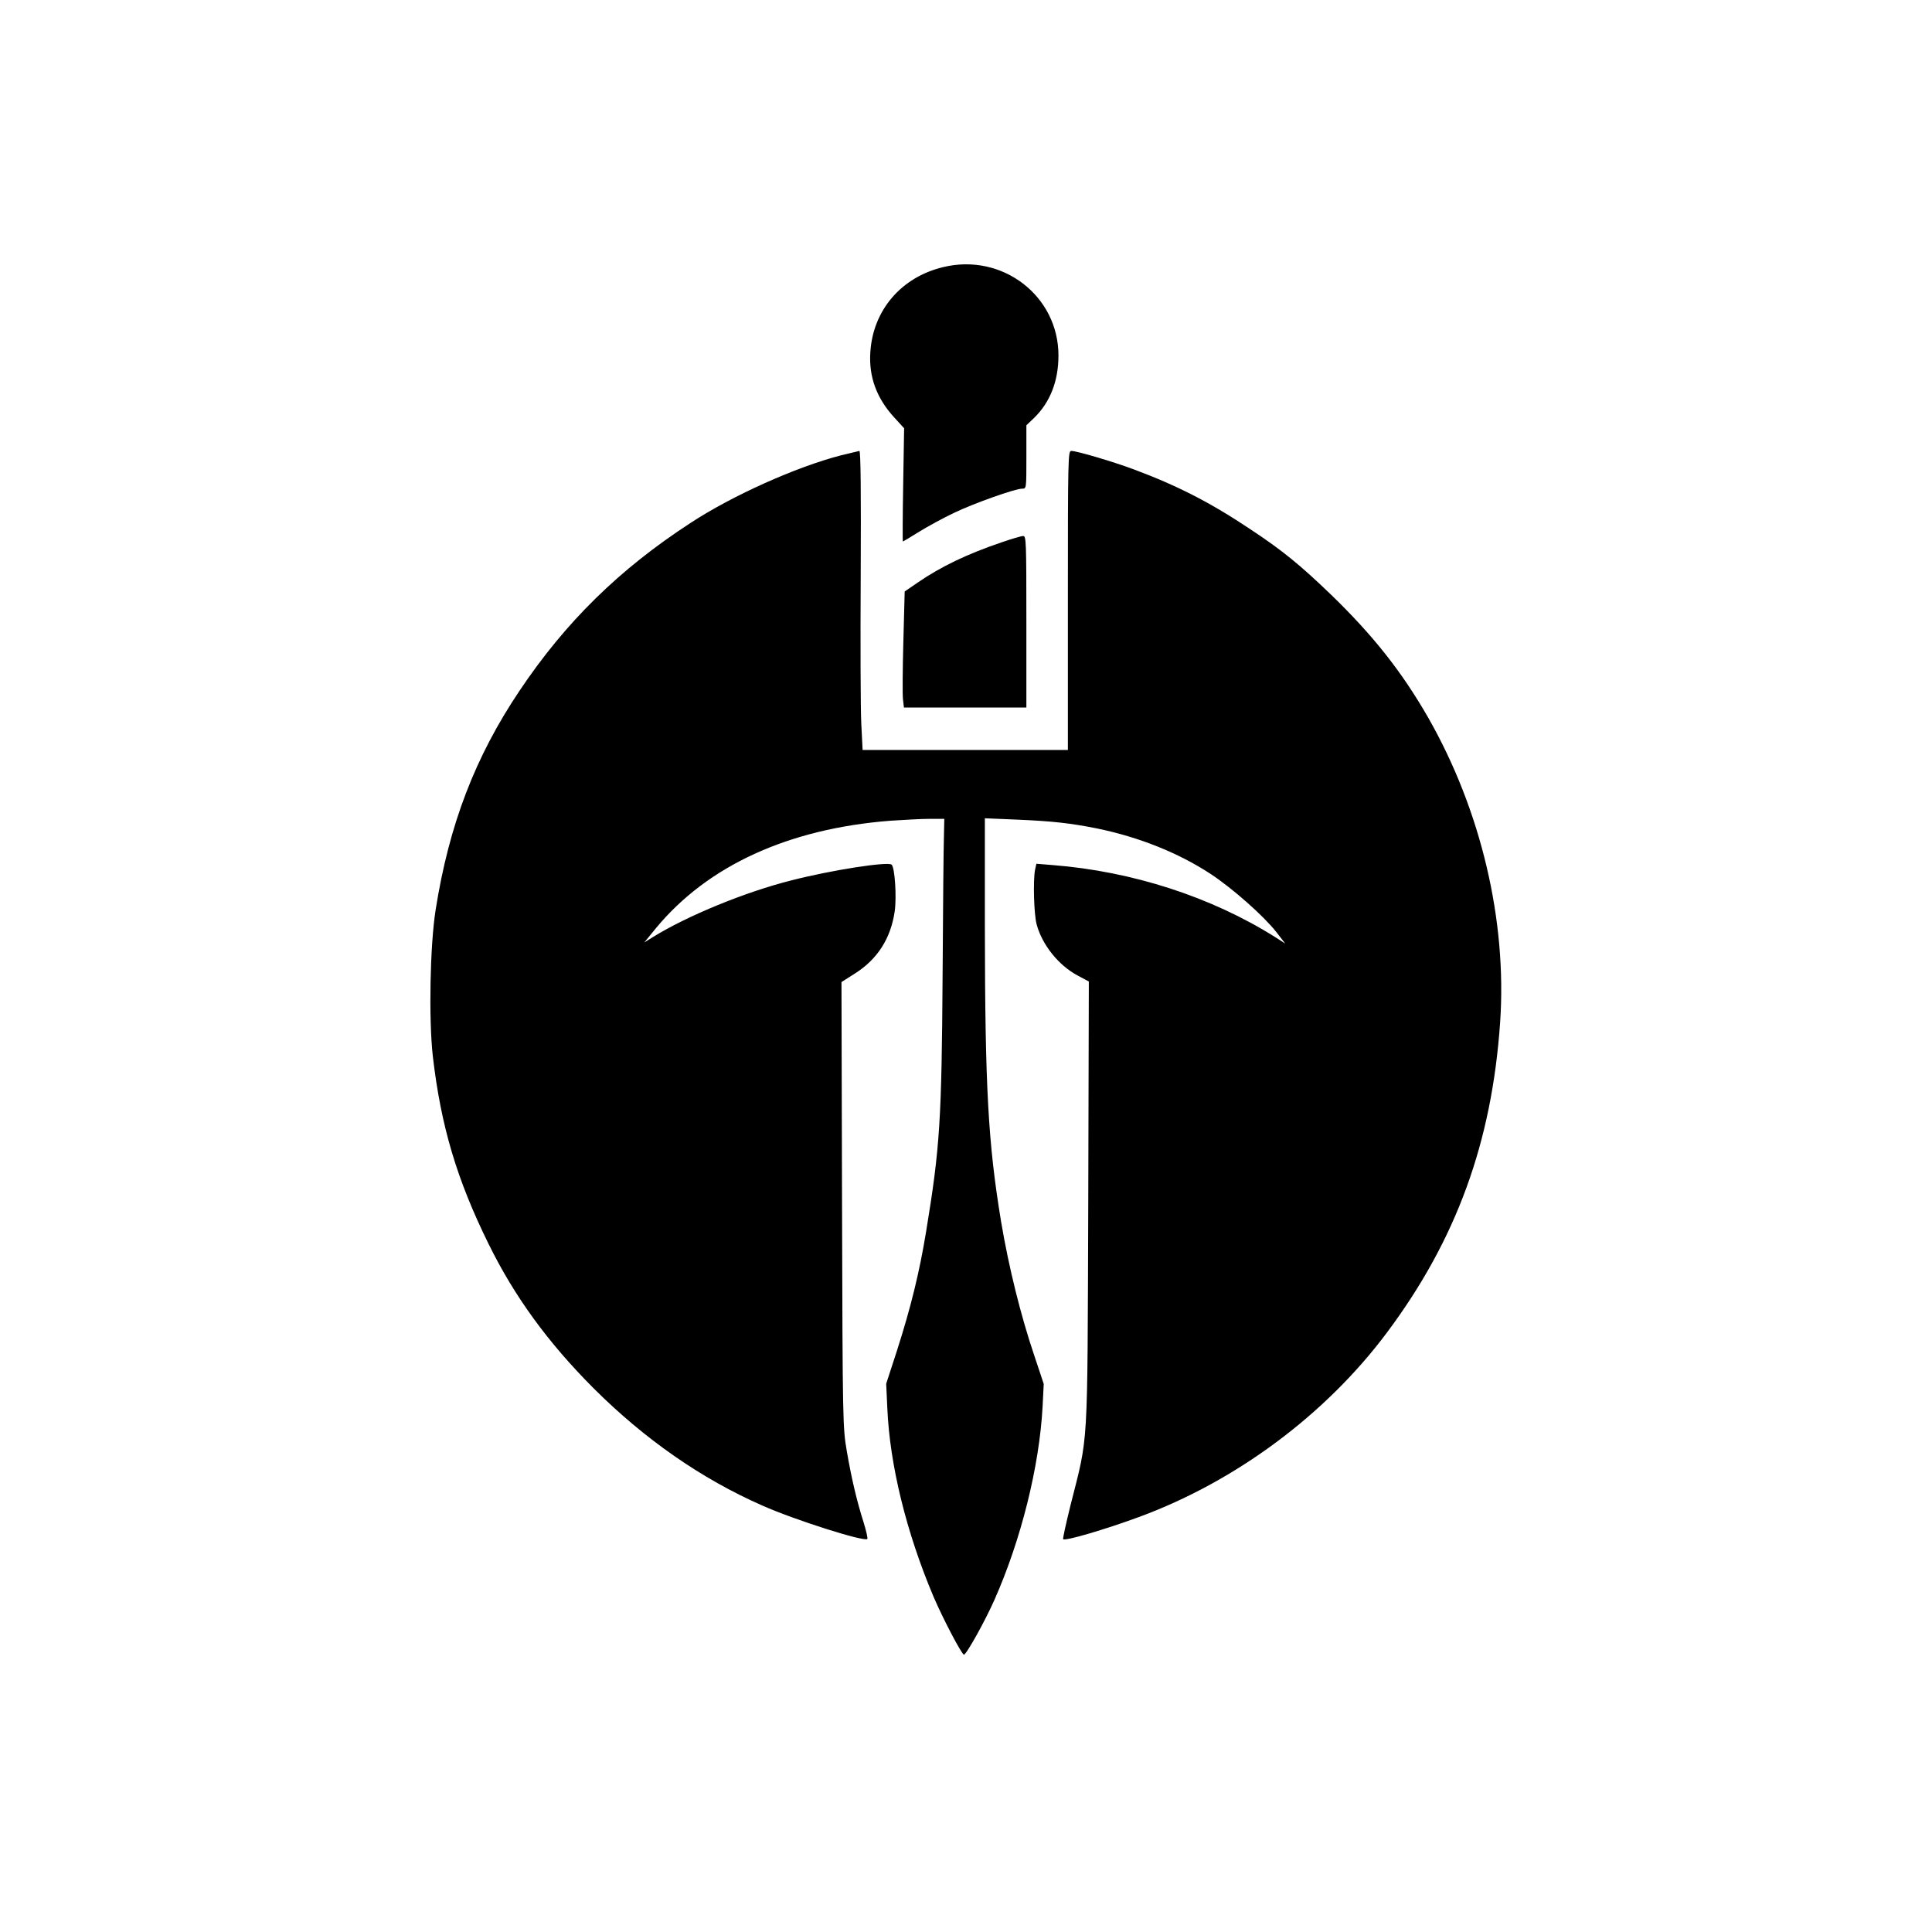
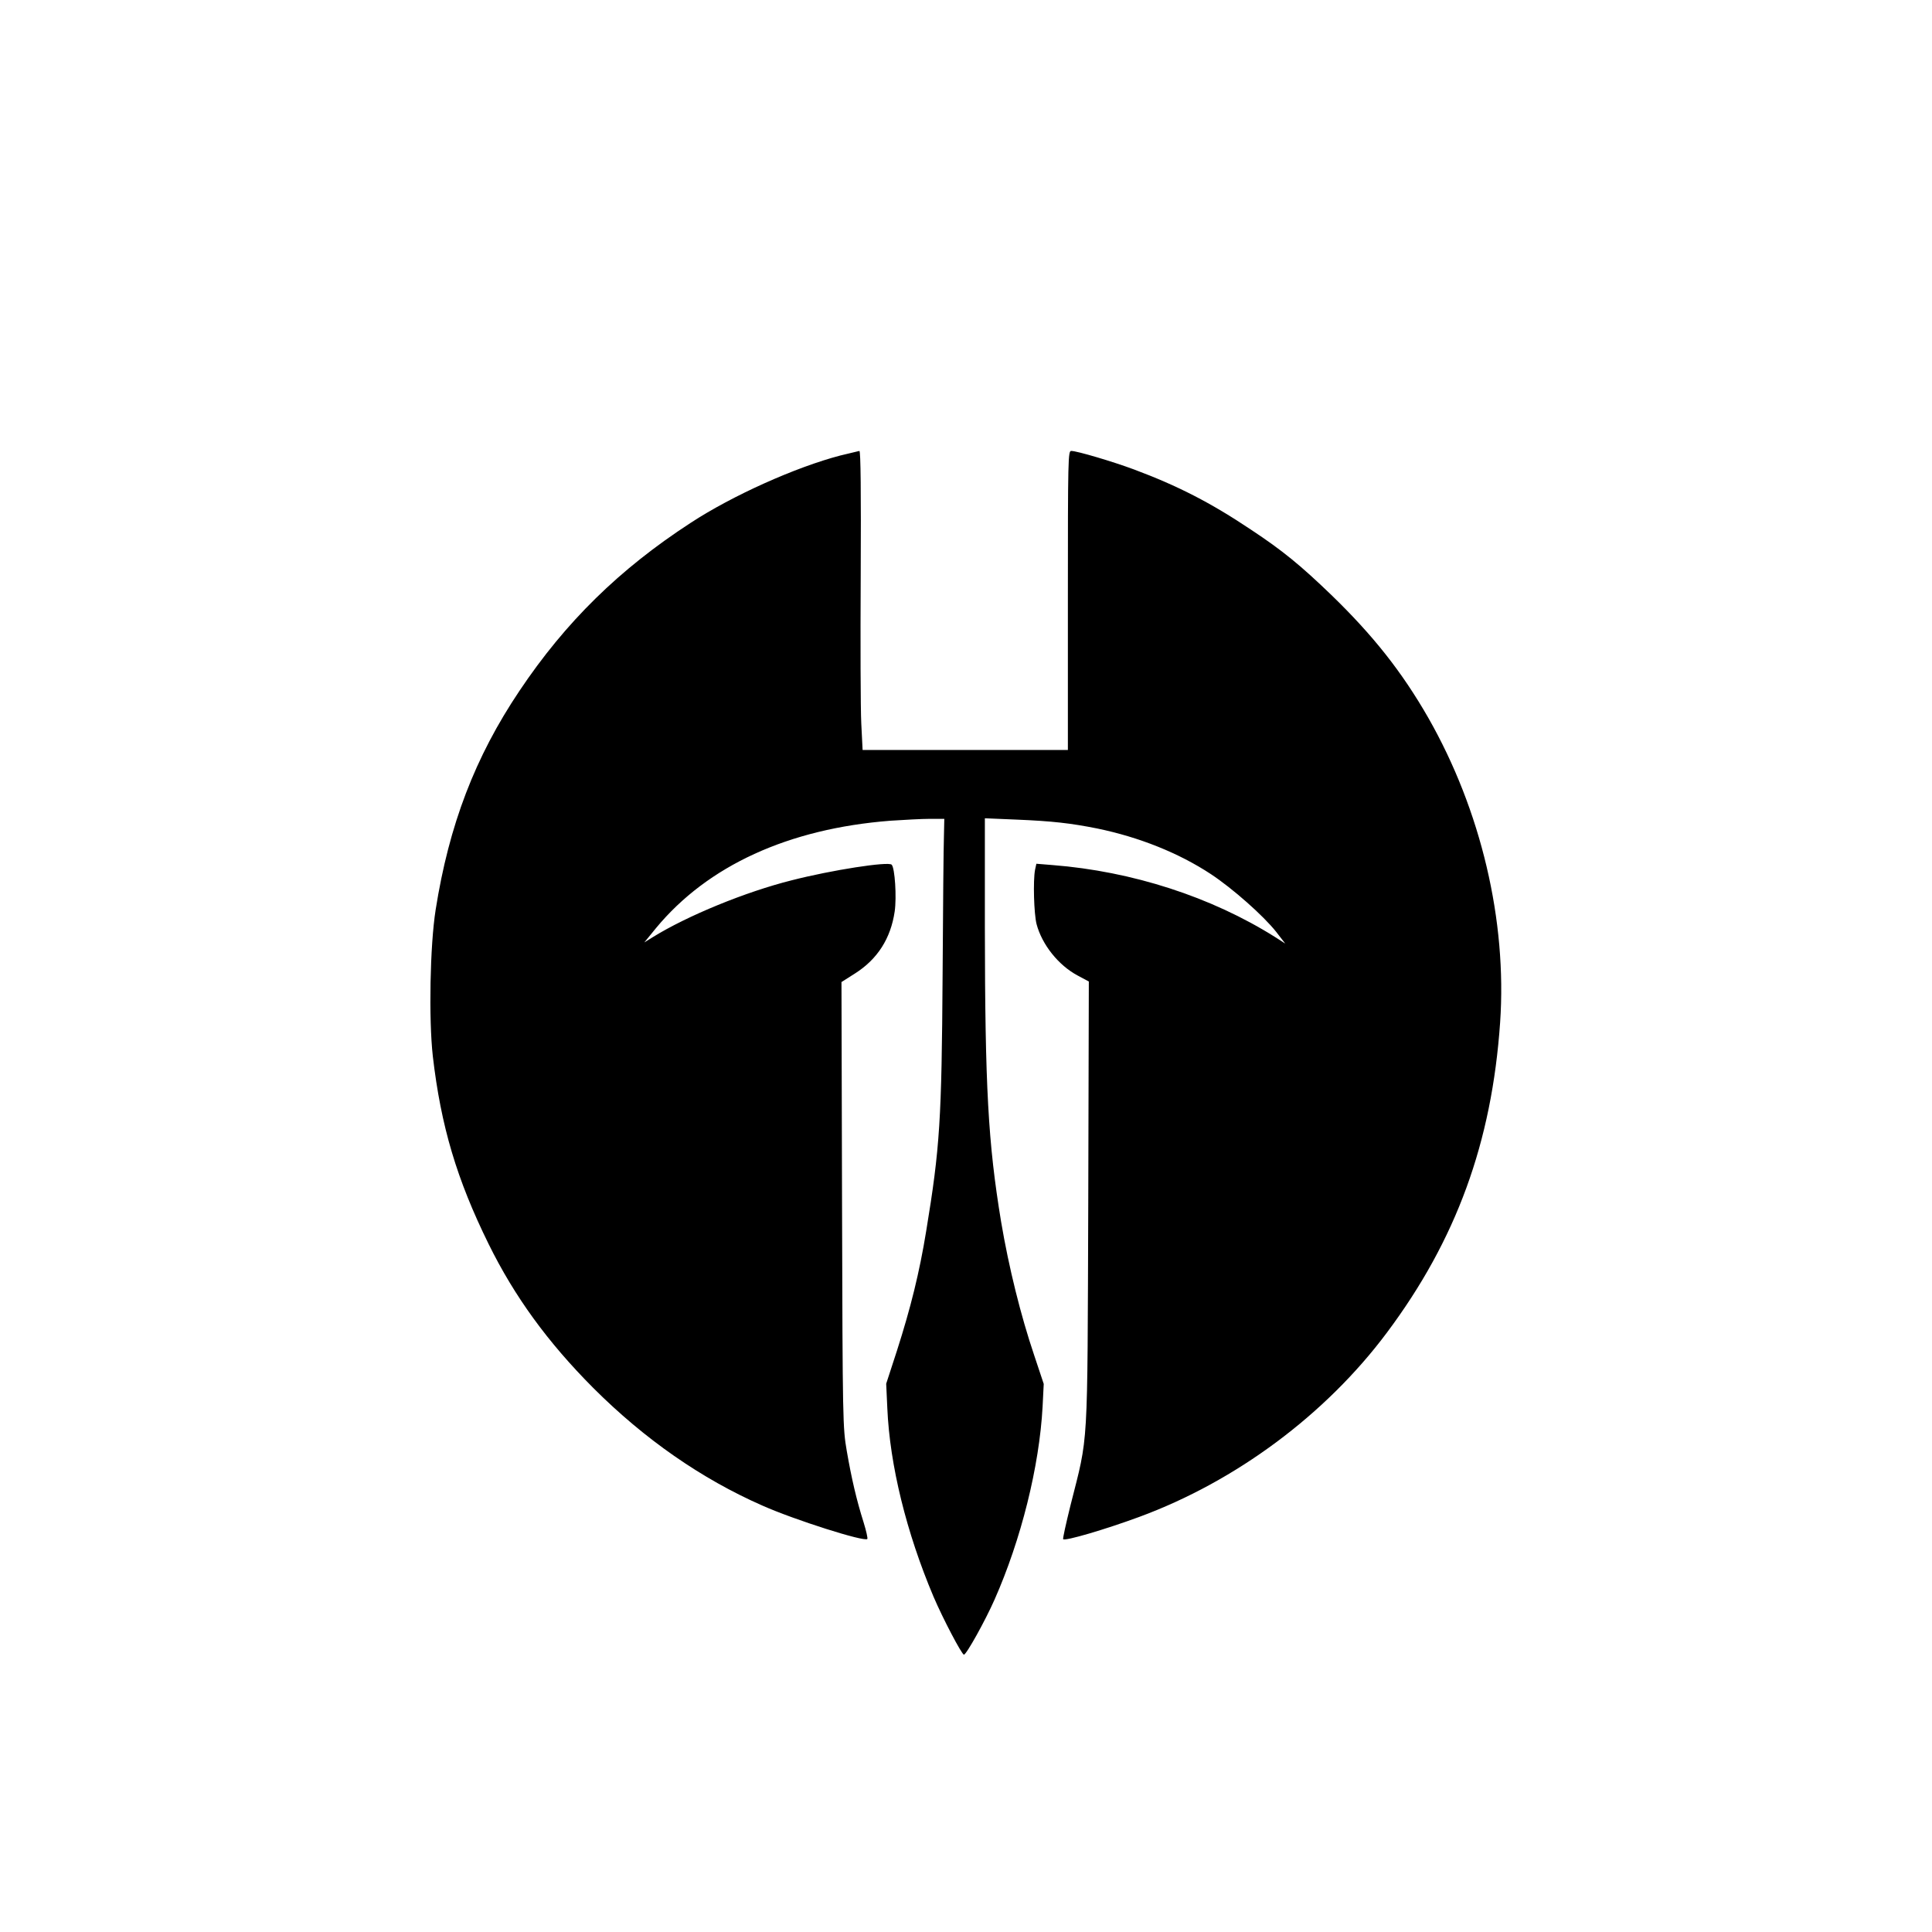
<svg xmlns="http://www.w3.org/2000/svg" version="1.0" width="1024pt" height="1024pt" viewBox="0 0 1024 1024" preserveAspectRatio="xMidYMid meet">
  <g transform="translate(0,1024) scale(0.1,-0.1)" fill="#000000" stroke="none">
-     <path d="M4998 8824 c-221 -53 -371 -228 -385 -450 -9 -130 33 -245 127 -347 l52 -57 -5 -300 c-3 -165 -3 -300 -2 -300 2 0 41 23 87 52 46 28 128 73 183 99 106 51 325 129 363 129 22 0 22 0 22 168 l0 168 41 39 c85 83 129 195 129 331 0 316 -298 545 -612 468z" />
    <path d="M4455 7826 c-238 -62 -574 -213 -794 -357 -377 -245 -663 -525 -908 -891 -235 -350 -373 -710 -444 -1160 -30 -190 -37 -579 -15 -776 43 -371 127 -653 296 -996 137 -278 313 -520 554 -762 272 -272 574 -482 897 -624 171 -76 540 -193 556 -177 3 4 -6 44 -20 89 -37 117 -64 233 -89 378 -21 123 -22 147 -25 1305 l-3 1180 71 45 c120 76 190 186 211 329 11 76 1 231 -16 248 -18 18 -316 -28 -531 -83 -243 -61 -551 -187 -735 -301 l-45 -28 62 76 c274 331 702 527 1242 569 74 5 169 10 210 10 l76 0 -2 -92 c-2 -51 -5 -381 -7 -733 -5 -770 -14 -917 -87 -1360 -36 -221 -82 -406 -155 -634 l-57 -175 6 -130 c13 -301 101 -659 245 -999 50 -117 150 -307 161 -307 13 0 113 180 162 291 141 318 238 707 255 1024 l6 120 -50 150 c-72 213 -135 467 -176 710 -69 419 -85 710 -86 1564 l0 574 167 -7 c192 -8 287 -19 428 -47 223 -46 433 -130 603 -242 115 -76 278 -220 346 -306 l48 -62 -53 34 c-338 213 -758 349 -1180 382 l-86 7 -7 -32 c-11 -57 -6 -233 8 -288 29 -109 116 -218 217 -272 l60 -32 -3 -1176 c-5 -1336 2 -1219 -94 -1600 -24 -97 -42 -178 -39 -180 10 -11 224 52 403 118 513 189 989 543 1313 977 367 491 556 1007 600 1644 37 539 -101 1124 -381 1615 -140 244 -293 437 -514 651 -163 157 -258 235 -426 346 -212 142 -387 232 -620 319 -113 42 -302 98 -332 98 -17 0 -18 -32 -18 -792 l0 -793 -544 0 -544 0 -7 140 c-4 77 -5 434 -3 793 2 430 0 652 -7 652 -5 -1 -50 -12 -100 -24z" />
-     <path d="M5310 7366 c-186 -63 -322 -129 -445 -213 l-70 -48 -7 -265 c-4 -146 -5 -284 -2 -307 l5 -43 325 0 324 0 0 455 c0 427 -1 455 -17 454 -10 0 -61 -15 -113 -33z" />
  </g>
</svg>